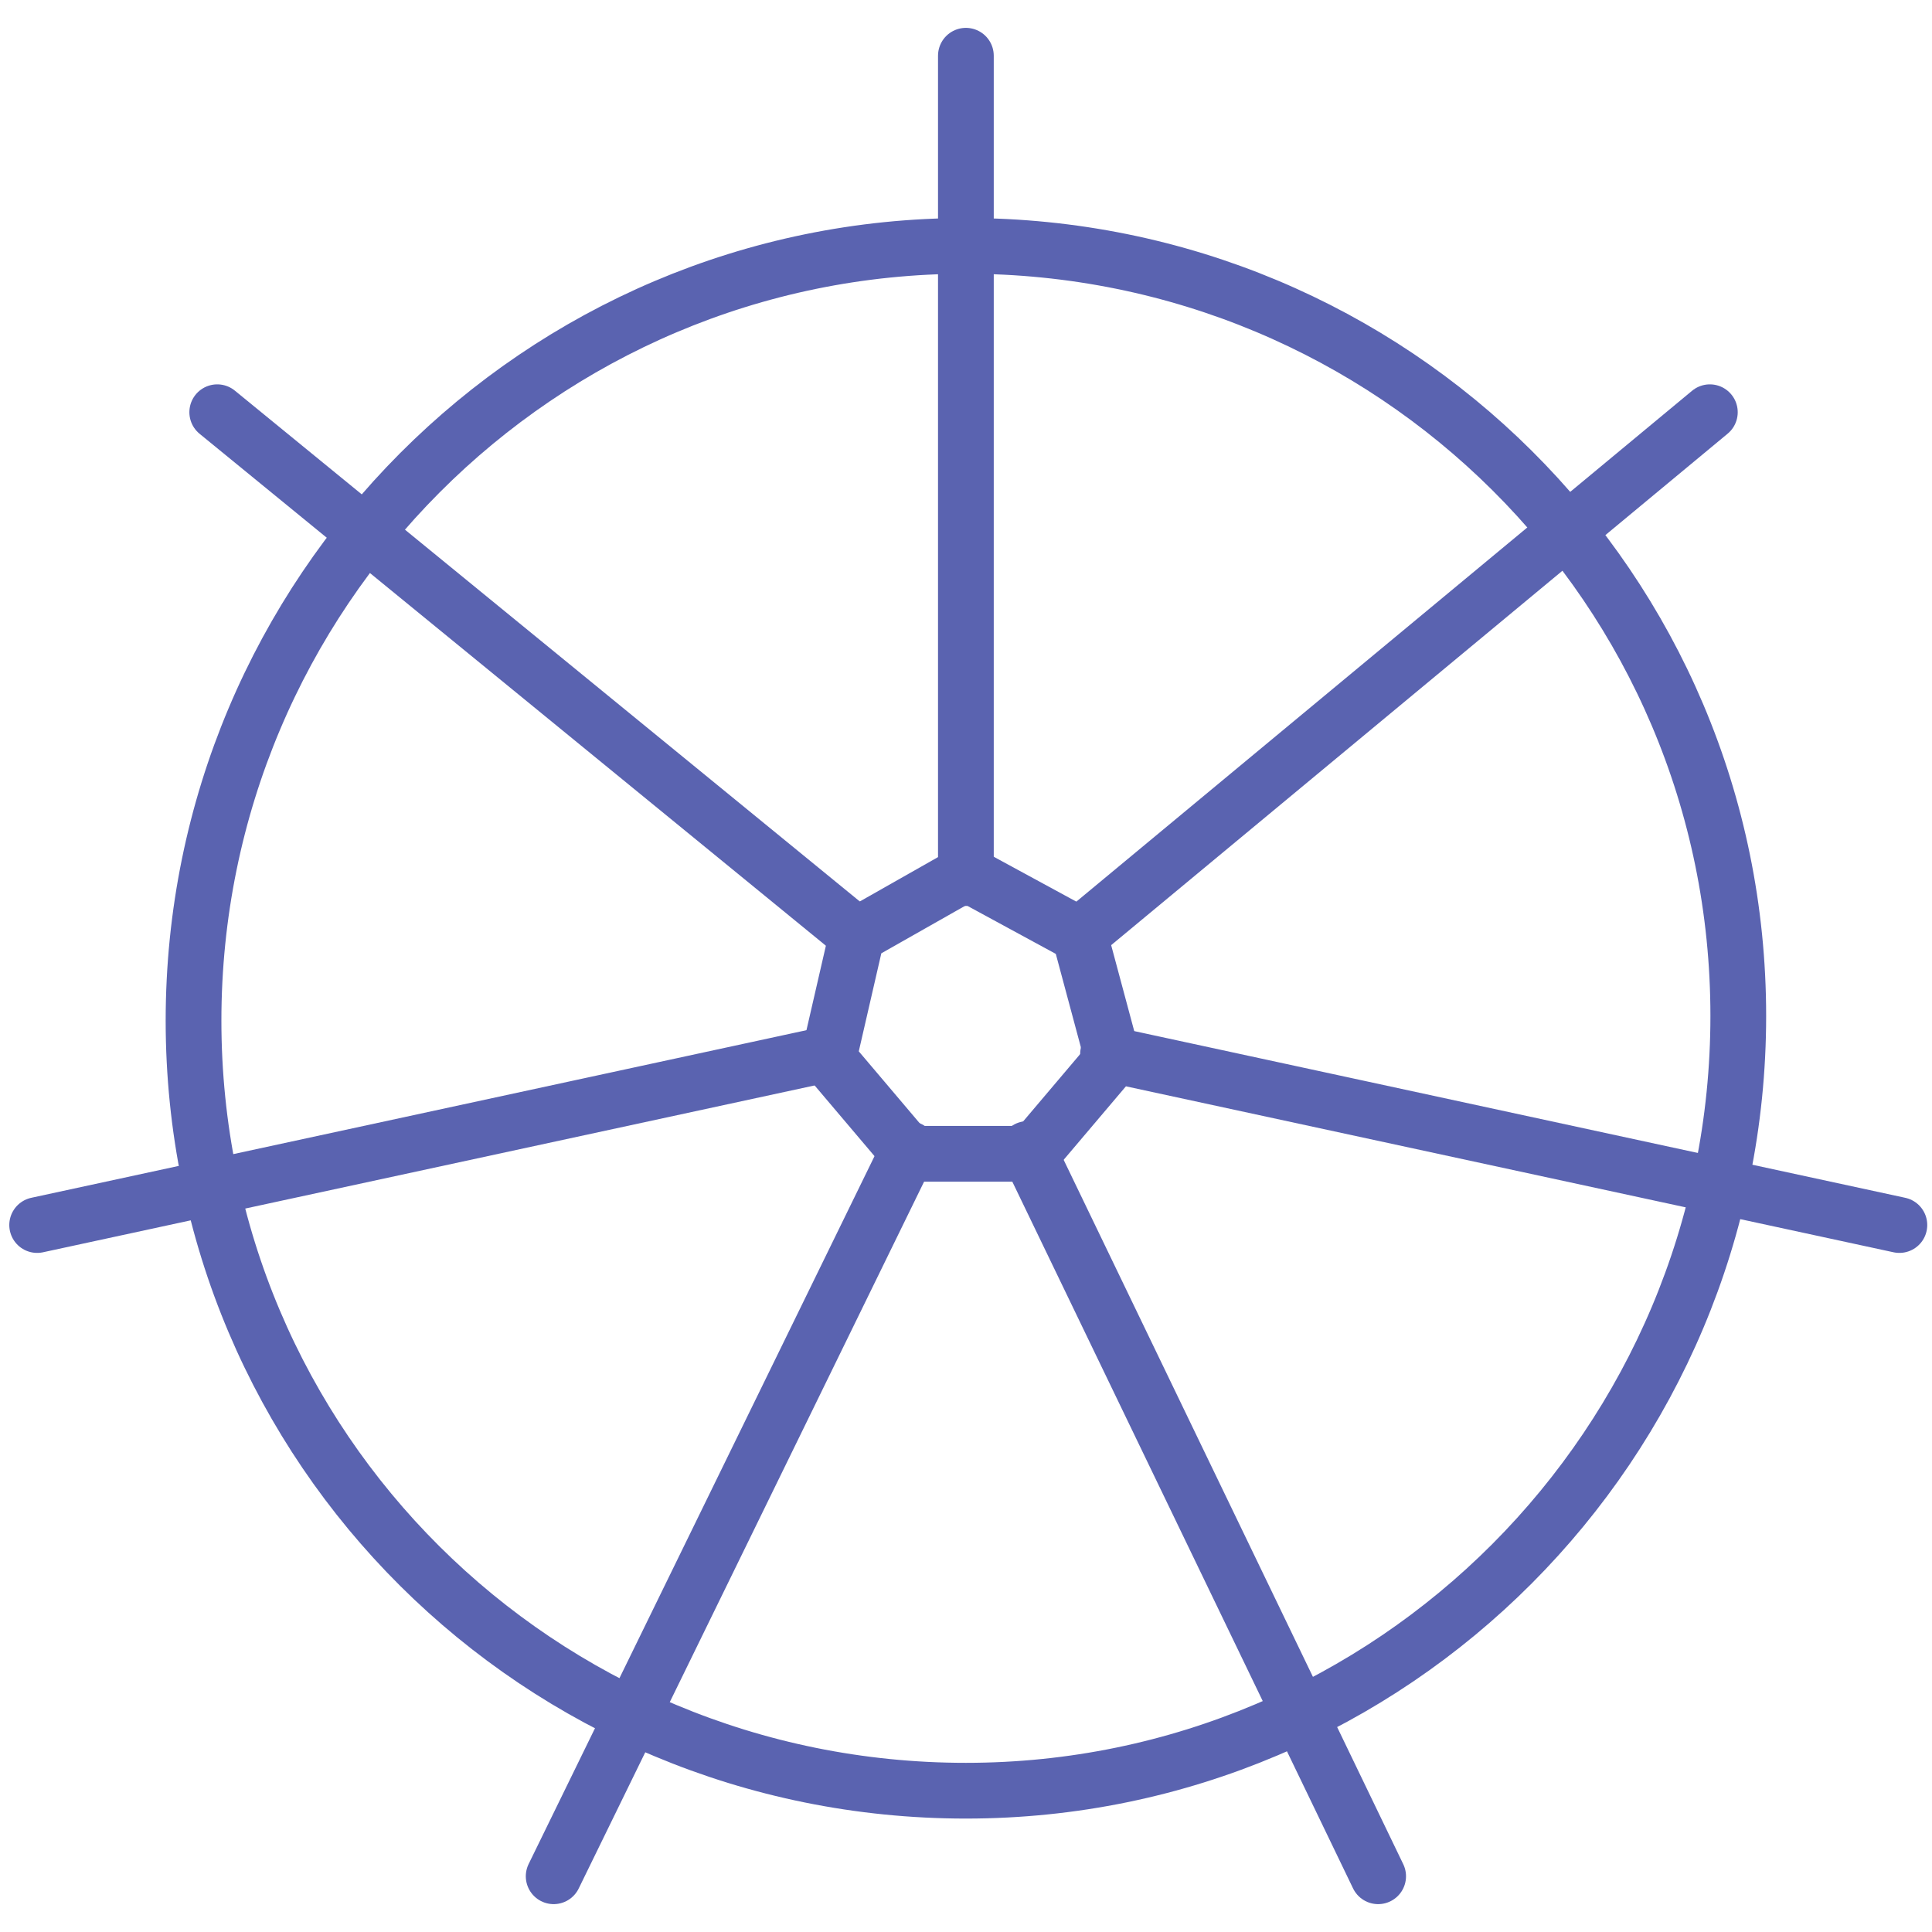
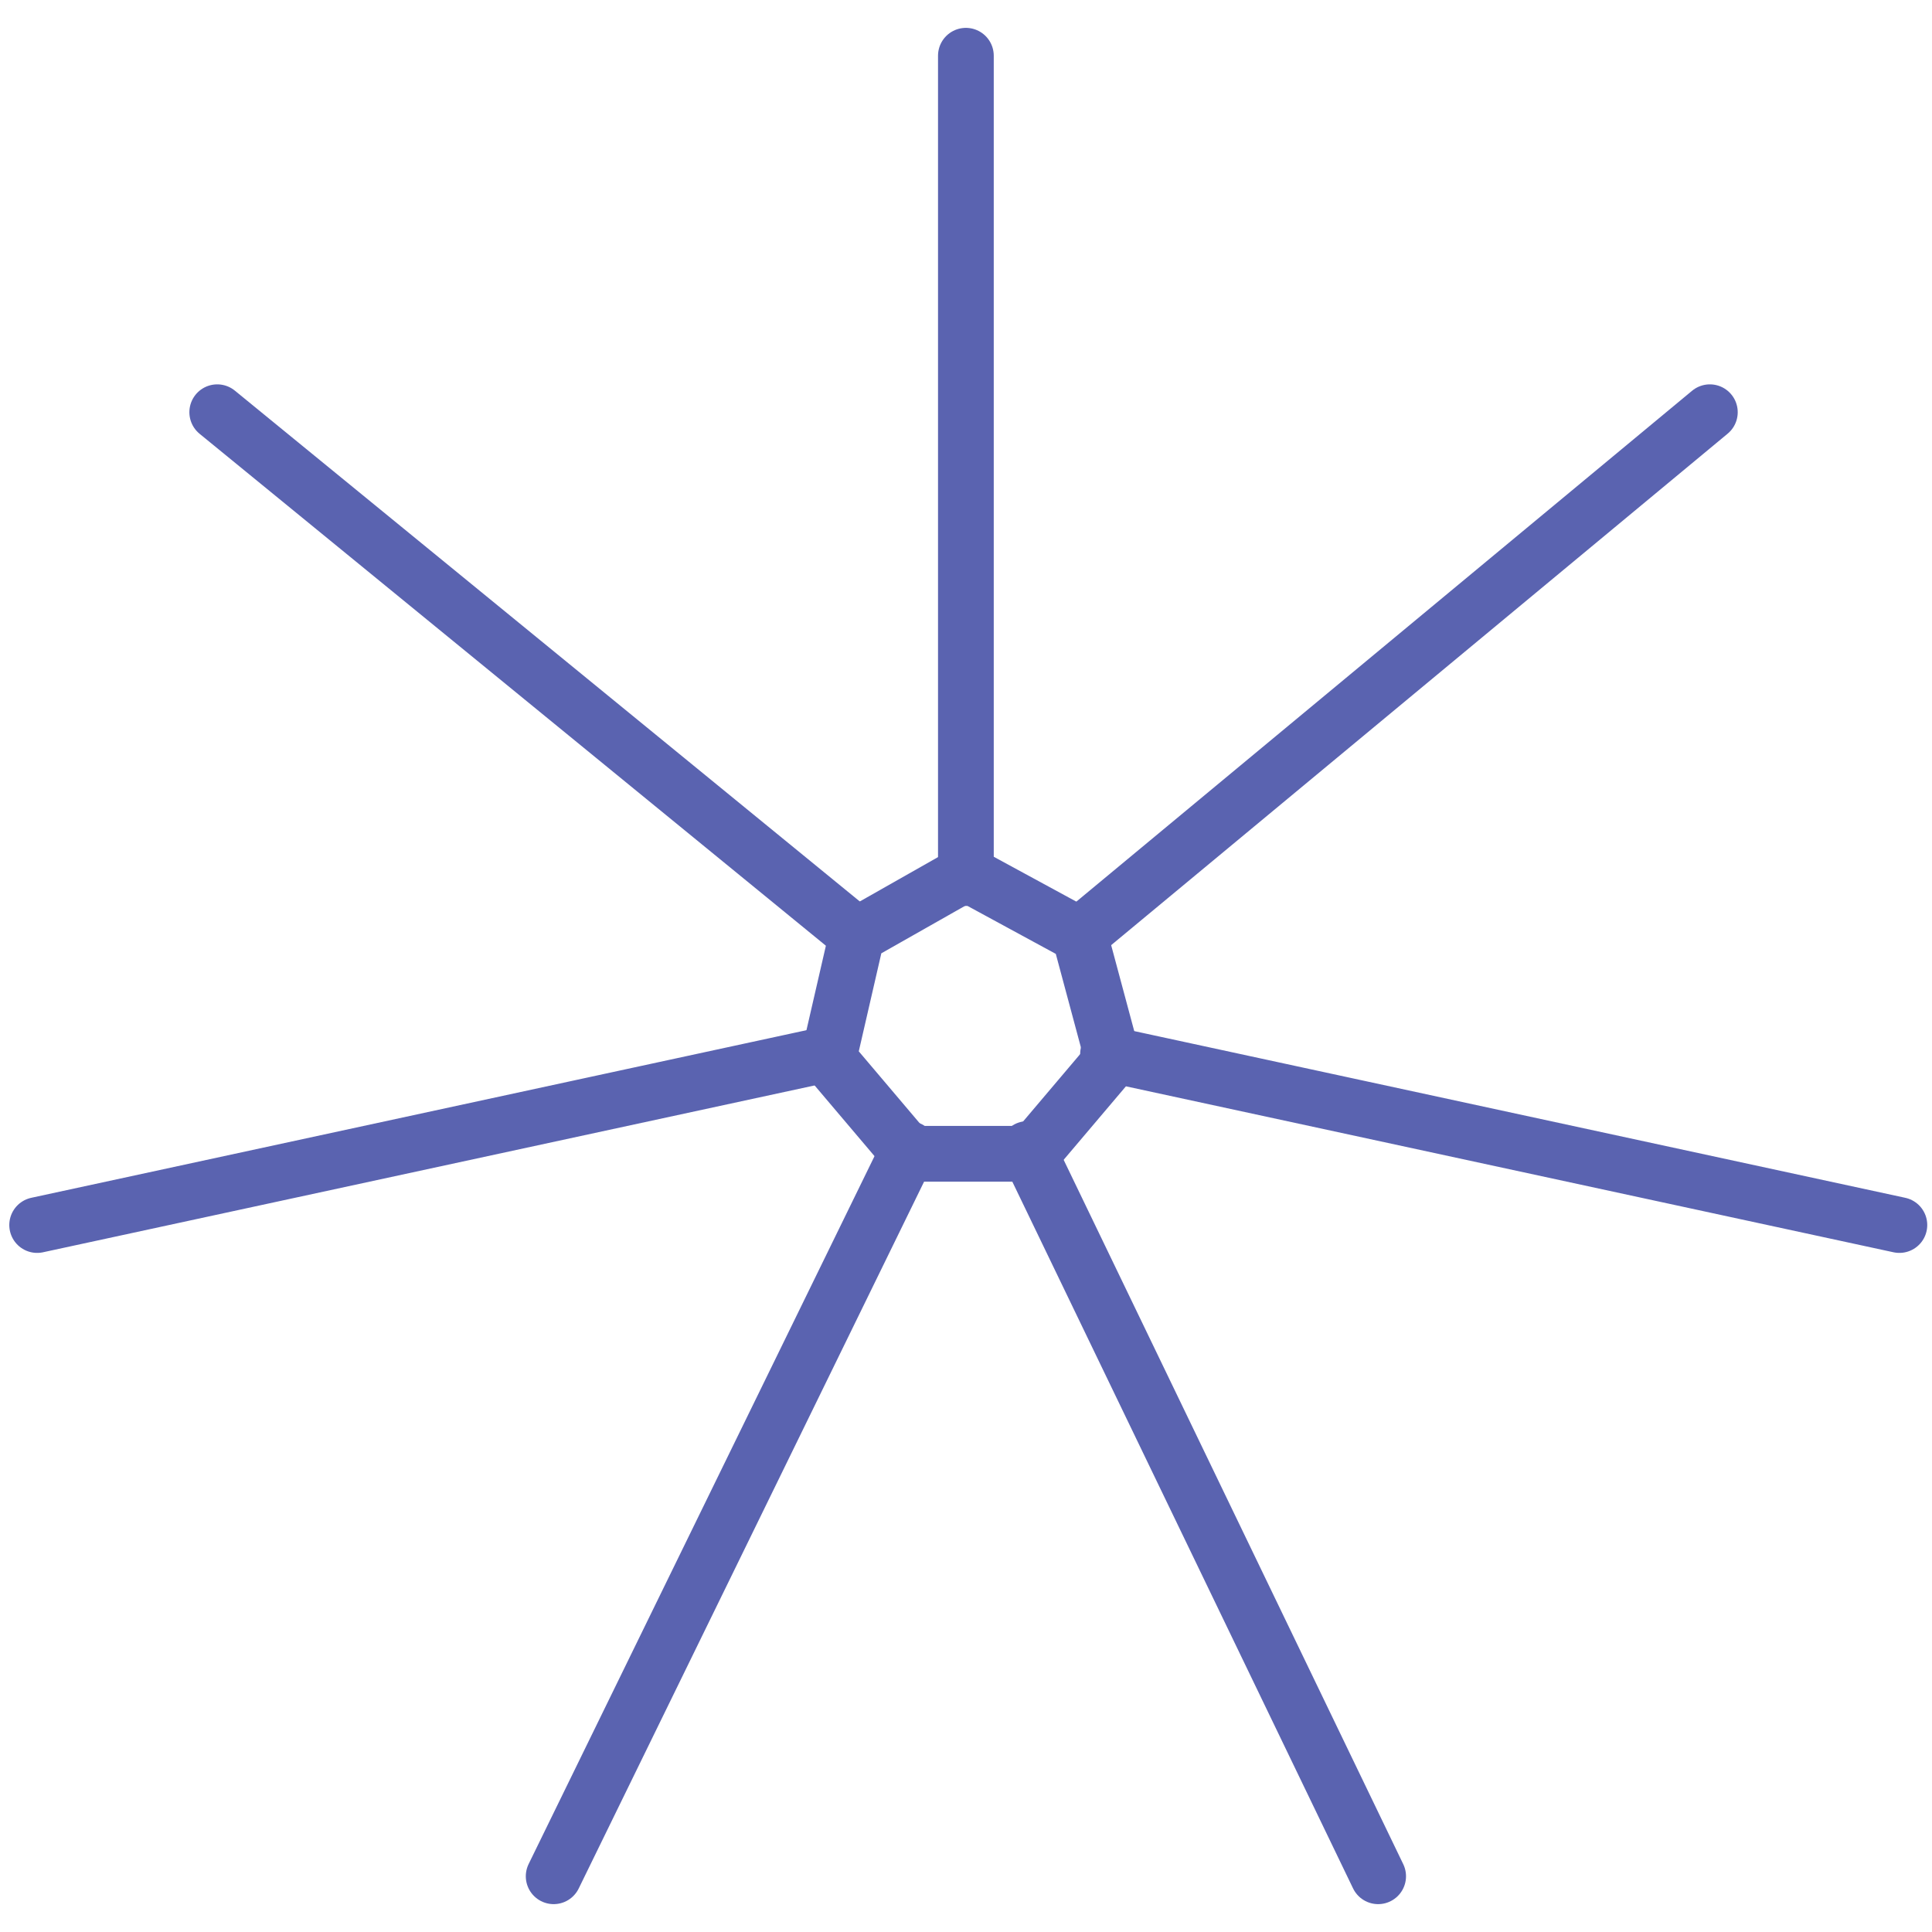
<svg xmlns="http://www.w3.org/2000/svg" width="52" height="52" viewBox="0 0 52 52" fill="none">
  <path d="M25.997 23.633V1.5" stroke="#5A63B0" stroke-width="1.5" stroke-miterlimit="10" stroke-linecap="round" stroke-linejoin="round" />
  <path d="M23.064 25.168L5.847 11.095" stroke="#5A63B0" stroke-width="1.5" stroke-miterlimit="10" stroke-linecap="round" stroke-linejoin="round" />
  <path d="M22.298 28.367L1 32.972" stroke="#5A63B0" stroke-width="1.5" stroke-miterlimit="10" stroke-linecap="round" stroke-linejoin="round" />
  <path d="M24.467 30.925L14.902 50.5" stroke="#5A63B0" stroke-width="1.5" stroke-miterlimit="10" stroke-linecap="round" stroke-linejoin="round" />
  <path d="M27.655 30.925L37.093 50.5" stroke="#5A63B0" stroke-width="1.5" stroke-miterlimit="10" stroke-linecap="round" stroke-linejoin="round" />
  <path d="M29.823 28.367L51.122 32.972" stroke="#5A63B0" stroke-width="1.5" stroke-miterlimit="10" stroke-linecap="round" stroke-linejoin="round" />
  <path d="M29.059 25.168L46.021 11.095" stroke="#5A63B0" stroke-width="1.5" stroke-miterlimit="10" stroke-linecap="round" stroke-linejoin="round" />
-   <path d="M25.998 48.197C37.476 48.197 46.786 38.858 46.786 27.344C46.786 15.829 37.476 6.618 25.998 6.618C14.52 6.618 5.209 15.957 5.209 27.471C5.209 38.986 14.52 48.197 25.998 48.197Z" stroke="#5A63B0" stroke-width="1.5" stroke-miterlimit="10" stroke-linecap="round" stroke-linejoin="round" />
  <path d="M25.997 23.506L23.064 25.169L22.299 28.495L24.467 31.054H27.783L29.951 28.495L29.058 25.169L25.997 23.506Z" stroke="#5A63B0" stroke-width="1.5" stroke-miterlimit="10" stroke-linecap="round" stroke-linejoin="round" />
</svg>